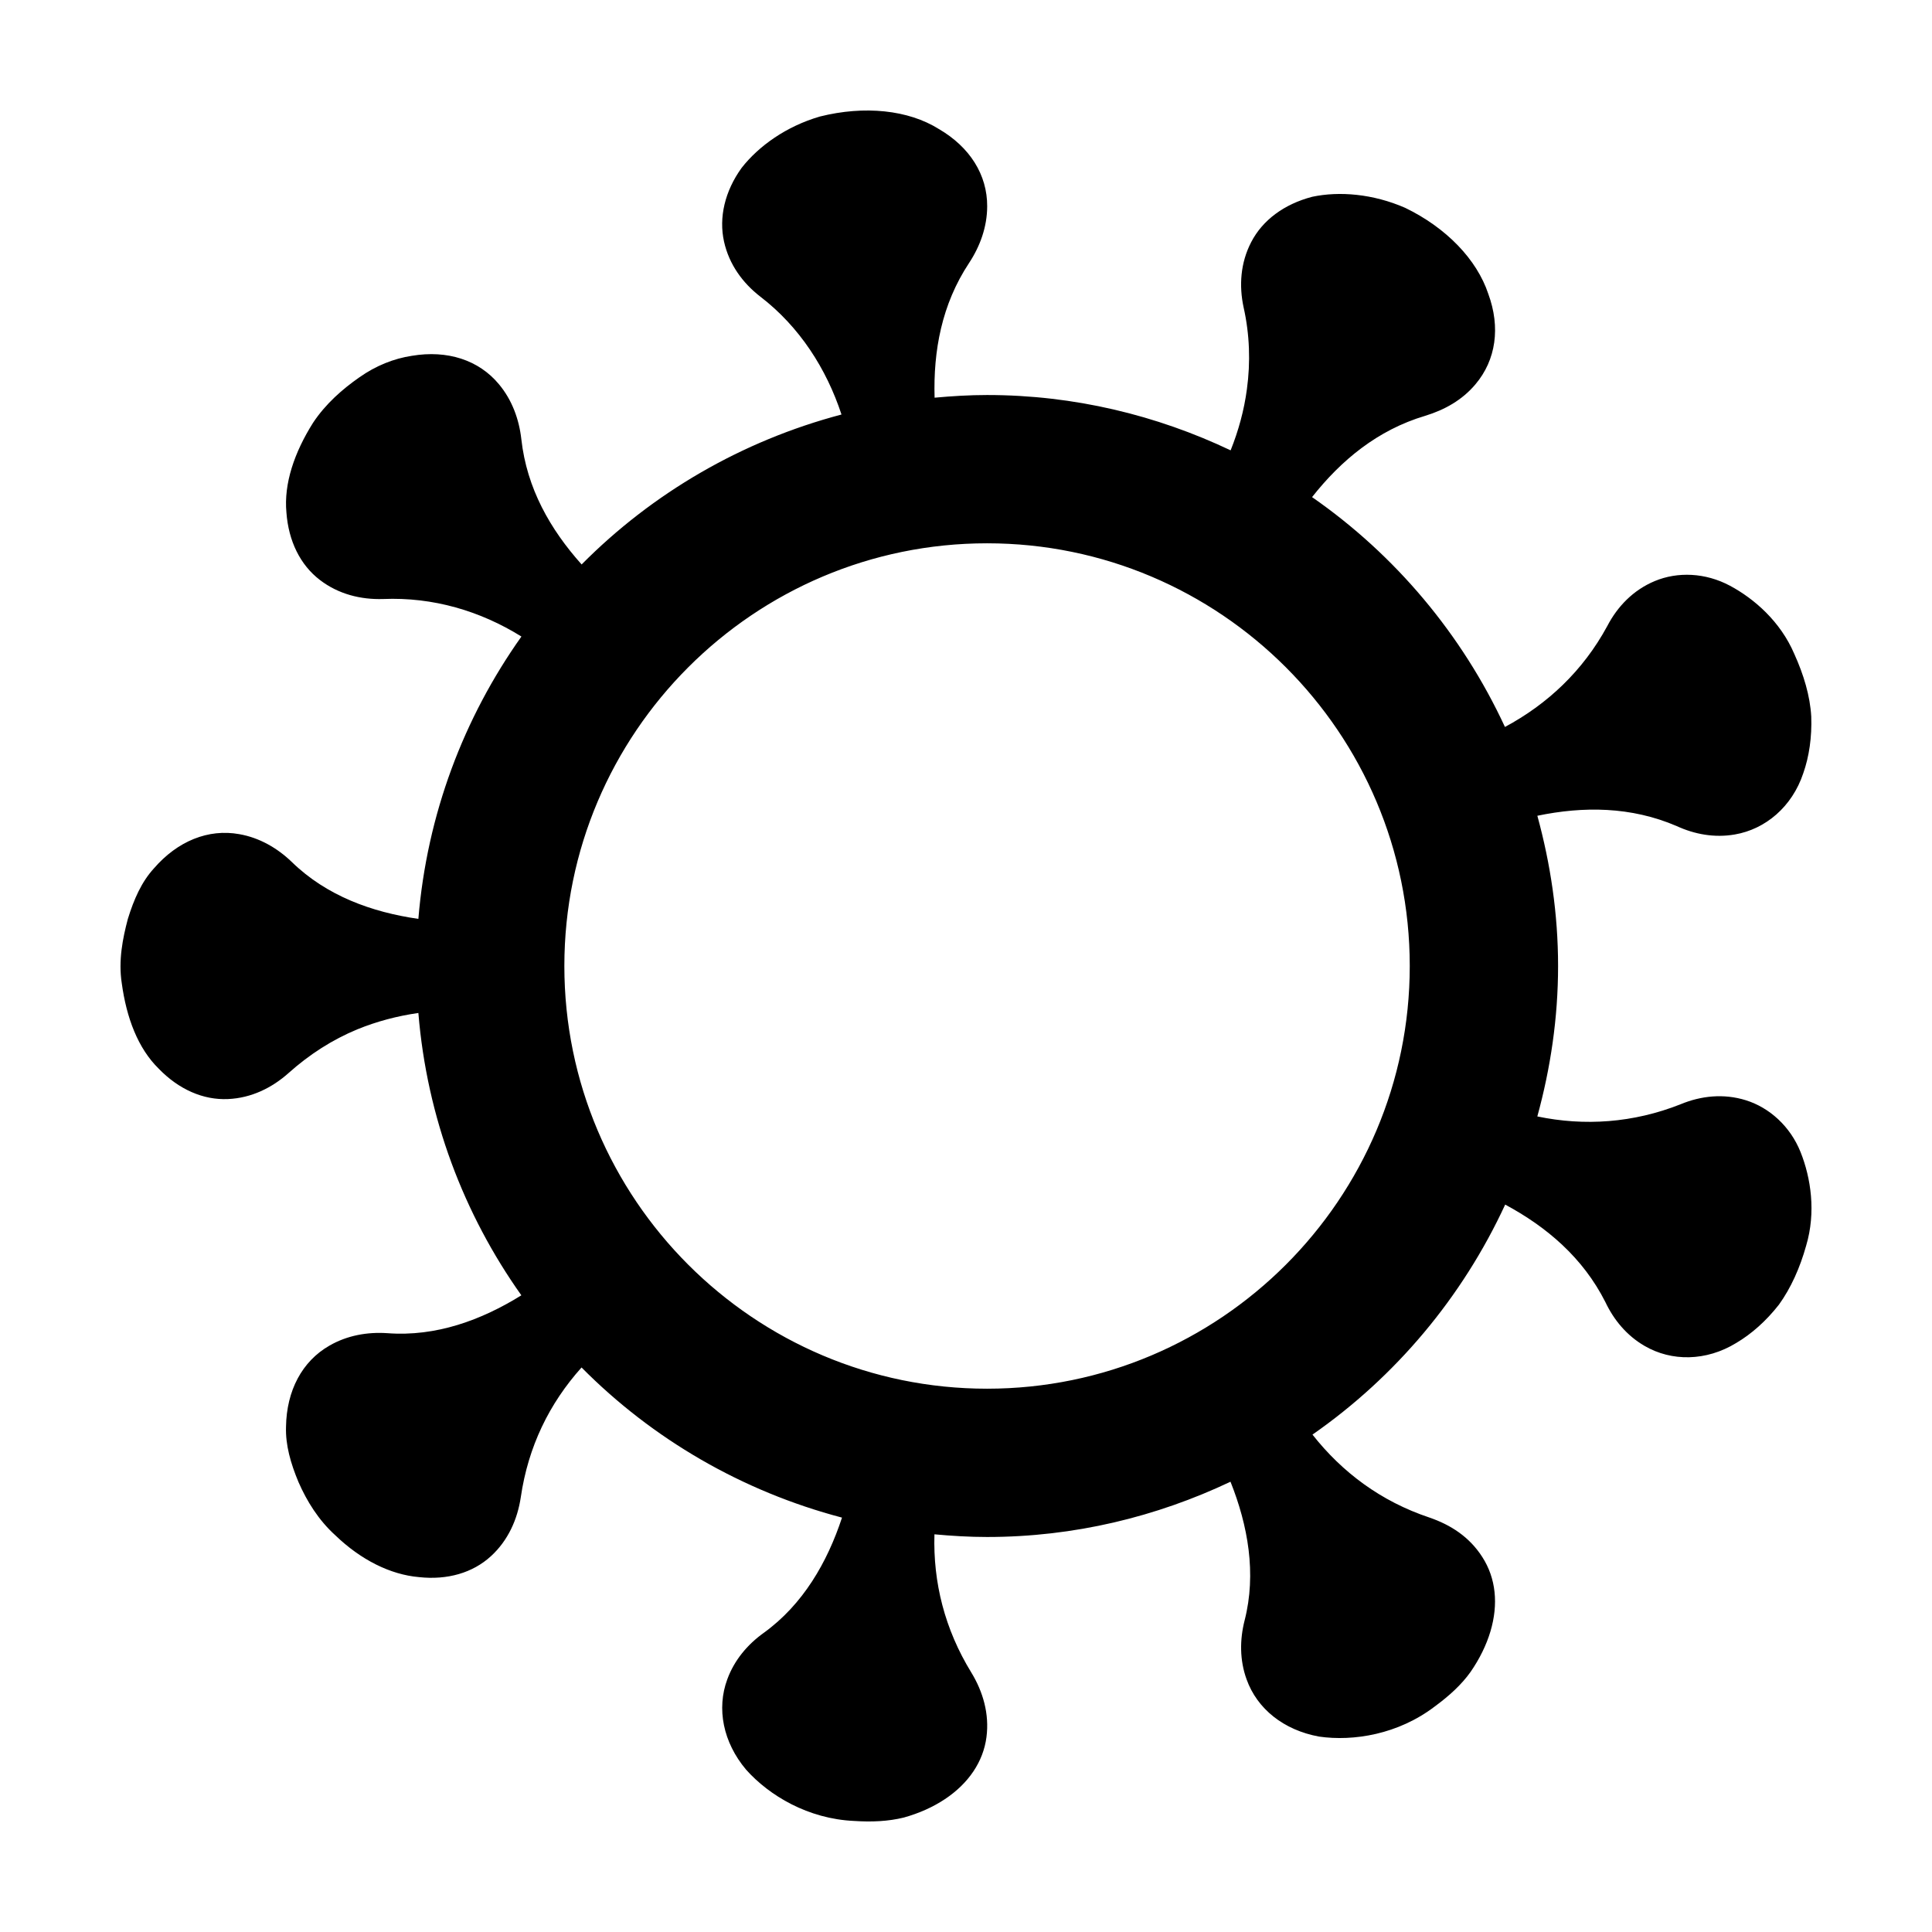
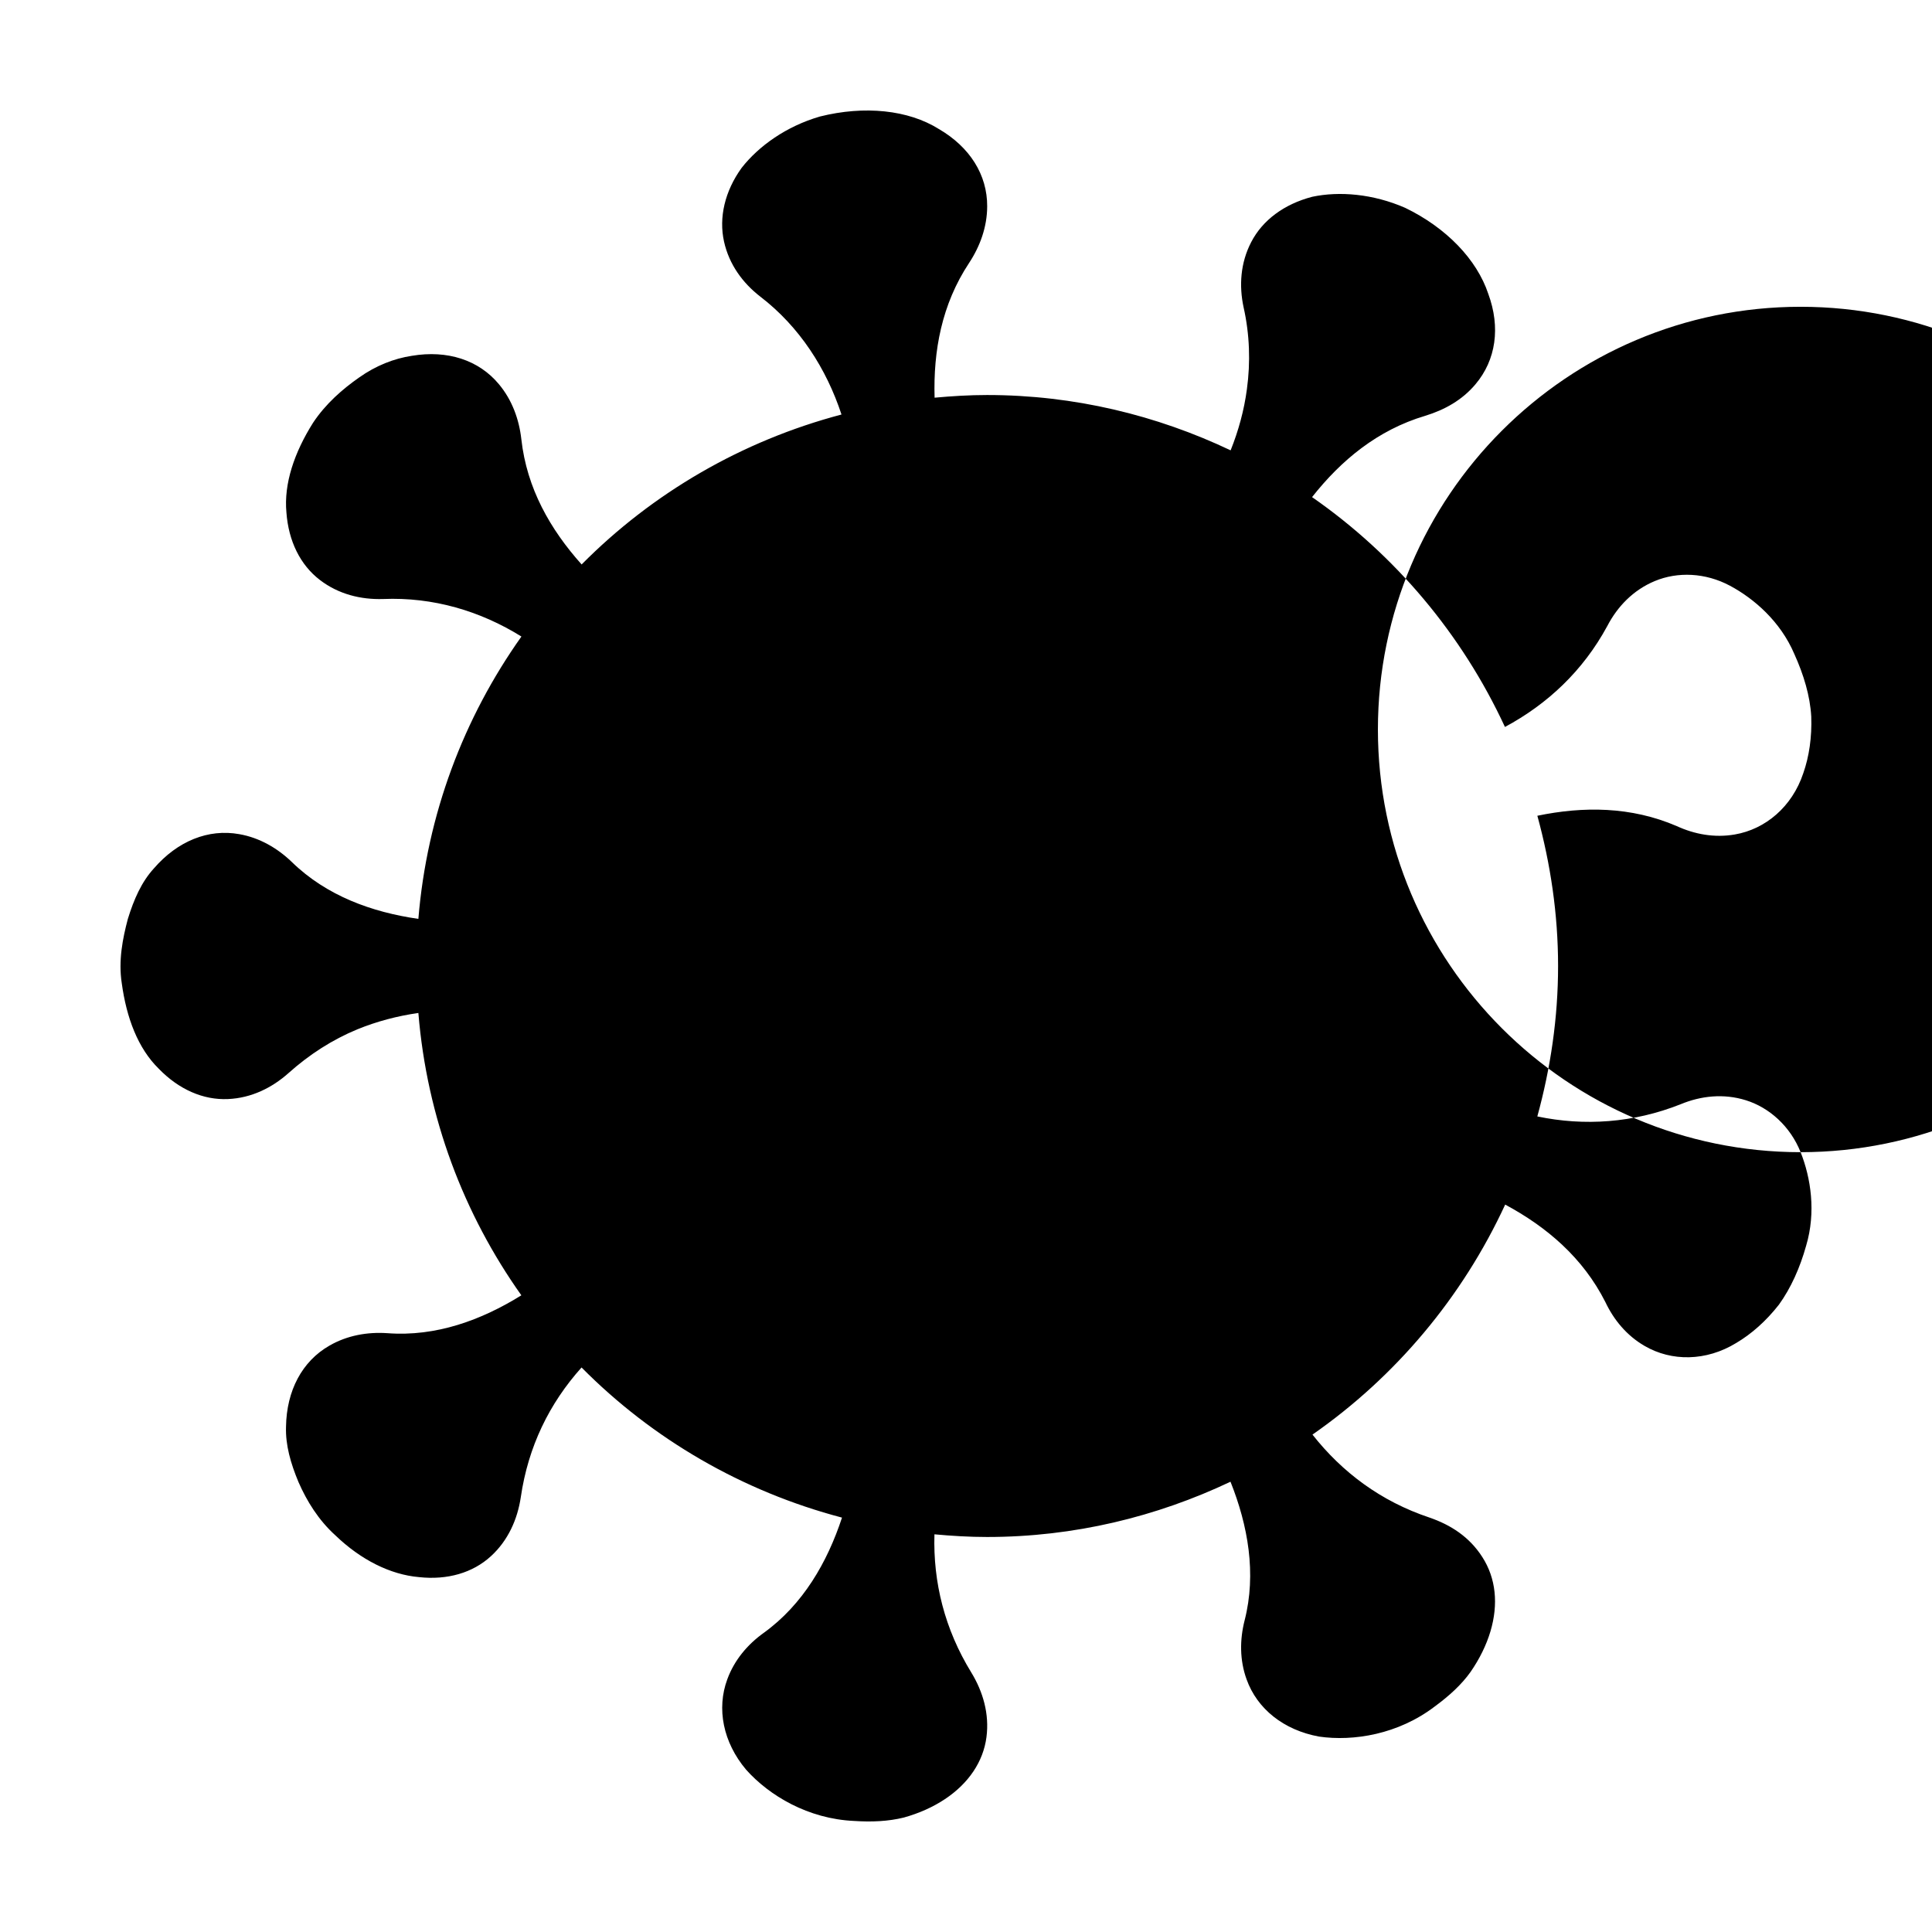
<svg xmlns="http://www.w3.org/2000/svg" fill="#000000" width="800px" height="800px" version="1.1" viewBox="144 144 512 512">
-   <path d="m621.18 449.34c-2.742-6.867-8.273-11.809-14.48-13.754-5.965-1.867-11.977-1.164-17.301 1.043-12.574 4.992-25.539 5.836-37.992 3.238 3.488-12.727 5.5-26.047 5.5-39.863 0-13.801-2.016-27.109-5.492-39.82 12.16-2.523 24.809-2.488 36.953 2.746 4.711 2.168 10.004 3.148 15.367 2.215 8.133-1.387 15.199-7.356 18.148-16.219 1.562-4.43 2.312-9.578 2.117-15.055-0.309-5.438-2-11.078-4.508-16.605-3.648-8.535-10.57-14.582-17.035-18.043-6.531-3.488-13.891-3.75-19.914-1.238-5.769 2.402-9.926 6.801-12.59 11.914-6.453 11.922-15.91 20.73-27.125 26.754-11.387-24.566-29.086-45.602-51.117-60.914 7.691-9.754 17.355-17.789 29.992-21.547 5.168-1.582 9.801-4.18 13.301-8.34 5.465-6.449 6.676-15.109 3.406-23.98-3.019-9.082-11.094-17.512-22.035-22.797-8.504-3.715-17.445-4.453-24.637-2.922-7.418 1.945-13.129 6.168-16.152 12-2.875 5.531-3.246 11.602-2.019 17.297 1.613 7.168 1.855 14.516 0.875 21.695-0.742 5.586-2.227 10.988-4.312 16.199-19.613-9.301-41.438-14.66-64.547-14.66-4.695 0-9.32 0.289-13.906 0.707-0.363-12.391 1.879-24.719 9.117-35.664 2.938-4.453 4.812-9.609 4.82-15.047 0.039-8.352-4.602-15.707-12.793-20.48-8.113-5.09-19.723-6.273-31.512-3.328-8.914 2.586-16.238 7.82-20.766 13.613-4.457 6.168-6.09 13.16-4.664 19.555 1.355 6.09 4.973 10.969 9.566 14.535 10.473 8.012 17.594 19.207 21.559 31.277-26.461 6.992-50.148 20.844-68.867 39.734-8.324-9.305-14.531-20.164-15.977-33.188-0.594-5.281-2.457-10.418-5.953-14.59-5.336-6.414-13.66-9.094-23.051-7.516-4.742 0.711-9.562 2.613-13.965 5.734-4.422 3.09-8.883 6.969-12.234 12.02-4.949 7.856-7.766 16.113-7.055 23.758 0.555 7.594 3.668 13.914 8.879 17.898 4.938 3.789 10.867 5.223 16.73 5.043 13.27-0.551 25.785 3.168 36.672 9.945-15.262 21.496-25.027 47.09-27.312 74.824-12.352-1.777-24.359-6.117-33.574-15.113-3.805-3.656-8.516-6.394-13.875-7.34-8.211-1.48-16.367 1.824-22.641 9.078-3.289 3.598-5.289 8.176-6.898 13.375-1.379 5.199-2.539 11.023-1.617 17.035 1.25 9.184 4.289 17.281 9.828 22.695 5.301 5.461 11.75 8.309 18.305 8.016 6.219-0.266 11.688-2.984 16.062-6.887 5.594-4.996 11.645-8.855 18.199-11.574 5.234-2.141 10.66-3.559 16.211-4.352 2.273 27.73 12.035 53.328 27.293 74.824-10.609 6.59-22.645 11.008-35.504 10.035-5.266-0.359-10.629 0.574-15.348 3.293-7.246 4.141-11.371 11.914-11.516 21.504-0.16 4.828 1.215 9.672 3.324 14.707 2.18 4.973 5.262 10.012 9.773 14.086 6.676 6.43 14.52 10.402 22.152 11.055 7.512 0.82 14.238-1.125 19.062-5.551 4.578-4.195 7.039-9.809 7.91-15.648 1.953-13.371 7.535-24.809 16.098-34.359 18.75 18.934 42.496 32.809 69.023 39.789-3.883 11.801-10.312 23.027-20.781 30.57-4.246 3.047-7.754 7.176-9.621 12.289-2.871 7.758-1.133 16.672 4.977 23.93 6.133 6.883 16.434 13.055 28.637 13.598 4.621 0.312 9.082 0.109 13.16-0.898 4.086-1.137 7.785-2.805 10.906-4.887 6.266-4.156 10.16-9.934 11.004-16.418 0.805-6.152-0.918-12.047-4-17.109-7.078-11.523-10.168-23.941-9.785-36.648 4.602 0.422 9.238 0.707 13.945 0.707 23.094 0 44.91-5.356 64.512-14.645 4.613 11.543 6.934 24.328 3.734 36.777-1.289 5.074-1.324 10.496 0.535 15.609 2.797 7.809 9.824 13.438 19.207 15.156 9.105 1.309 20.953-0.574 30.66-7.984 3.734-2.742 7.047-5.719 9.492-9.164 2.418-3.496 4.191-7.144 5.262-10.734 2.144-7.211 1.465-14.086-2.168-19.719-3.402-5.309-8.332-8.496-14.008-10.449-12.871-4.301-23.113-11.98-30.988-21.98 22.023-15.336 39.707-36.379 51.07-60.957 10.941 5.883 20.598 14.031 26.566 25.867 2.215 4.684 5.644 8.844 10.352 11.574 7.141 4.176 16.34 4.117 24.309-0.766 4.047-2.383 7.934-5.836 11.316-10.152 3.168-4.398 5.582-9.773 7.211-15.625 2.652-8.879 1.25-17.977-1.465-24.785zm-215.6 62.68c-61.773 0-112.02-50.25-112.02-112.02 0-61.773 50.25-112.02 112.02-112.02 61.773 0 112.02 50.25 112.02 112.02 0 61.766-50.25 112.02-112.02 112.02z" />
+   <path d="m621.18 449.34c-2.742-6.867-8.273-11.809-14.48-13.754-5.965-1.867-11.977-1.164-17.301 1.043-12.574 4.992-25.539 5.836-37.992 3.238 3.488-12.727 5.5-26.047 5.5-39.863 0-13.801-2.016-27.109-5.492-39.82 12.16-2.523 24.809-2.488 36.953 2.746 4.711 2.168 10.004 3.148 15.367 2.215 8.133-1.387 15.199-7.356 18.148-16.219 1.562-4.43 2.312-9.578 2.117-15.055-0.309-5.438-2-11.078-4.508-16.605-3.648-8.535-10.57-14.582-17.035-18.043-6.531-3.488-13.891-3.75-19.914-1.238-5.769 2.402-9.926 6.801-12.59 11.914-6.453 11.922-15.91 20.73-27.125 26.754-11.387-24.566-29.086-45.602-51.117-60.914 7.691-9.754 17.355-17.789 29.992-21.547 5.168-1.582 9.801-4.18 13.301-8.34 5.465-6.449 6.676-15.109 3.406-23.98-3.019-9.082-11.094-17.512-22.035-22.797-8.504-3.715-17.445-4.453-24.637-2.922-7.418 1.945-13.129 6.168-16.152 12-2.875 5.531-3.246 11.602-2.019 17.297 1.613 7.168 1.855 14.516 0.875 21.695-0.742 5.586-2.227 10.988-4.312 16.199-19.613-9.301-41.438-14.66-64.547-14.66-4.695 0-9.32 0.289-13.906 0.707-0.363-12.391 1.879-24.719 9.117-35.664 2.938-4.453 4.812-9.609 4.82-15.047 0.039-8.352-4.602-15.707-12.793-20.48-8.113-5.09-19.723-6.273-31.512-3.328-8.914 2.586-16.238 7.82-20.766 13.613-4.457 6.168-6.09 13.16-4.664 19.555 1.355 6.09 4.973 10.969 9.566 14.535 10.473 8.012 17.594 19.207 21.559 31.277-26.461 6.992-50.148 20.844-68.867 39.734-8.324-9.305-14.531-20.164-15.977-33.188-0.594-5.281-2.457-10.418-5.953-14.59-5.336-6.414-13.66-9.094-23.051-7.516-4.742 0.711-9.562 2.613-13.965 5.734-4.422 3.09-8.883 6.969-12.234 12.02-4.949 7.856-7.766 16.113-7.055 23.758 0.555 7.594 3.668 13.914 8.879 17.898 4.938 3.789 10.867 5.223 16.73 5.043 13.27-0.551 25.785 3.168 36.672 9.945-15.262 21.496-25.027 47.09-27.312 74.824-12.352-1.777-24.359-6.117-33.574-15.113-3.805-3.656-8.516-6.394-13.875-7.34-8.211-1.48-16.367 1.824-22.641 9.078-3.289 3.598-5.289 8.176-6.898 13.375-1.379 5.199-2.539 11.023-1.617 17.035 1.25 9.184 4.289 17.281 9.828 22.695 5.301 5.461 11.75 8.309 18.305 8.016 6.219-0.266 11.688-2.984 16.062-6.887 5.594-4.996 11.645-8.855 18.199-11.574 5.234-2.141 10.66-3.559 16.211-4.352 2.273 27.73 12.035 53.328 27.293 74.824-10.609 6.59-22.645 11.008-35.504 10.035-5.266-0.359-10.629 0.574-15.348 3.293-7.246 4.141-11.371 11.914-11.516 21.504-0.16 4.828 1.215 9.672 3.324 14.707 2.18 4.973 5.262 10.012 9.773 14.086 6.676 6.43 14.52 10.402 22.152 11.055 7.512 0.82 14.238-1.125 19.062-5.551 4.578-4.195 7.039-9.809 7.91-15.648 1.953-13.371 7.535-24.809 16.098-34.359 18.75 18.934 42.496 32.809 69.023 39.789-3.883 11.801-10.312 23.027-20.781 30.57-4.246 3.047-7.754 7.176-9.621 12.289-2.871 7.758-1.133 16.672 4.977 23.93 6.133 6.883 16.434 13.055 28.637 13.598 4.621 0.312 9.082 0.109 13.16-0.898 4.086-1.137 7.785-2.805 10.906-4.887 6.266-4.156 10.16-9.934 11.004-16.418 0.805-6.152-0.918-12.047-4-17.109-7.078-11.523-10.168-23.941-9.785-36.648 4.602 0.422 9.238 0.707 13.945 0.707 23.094 0 44.91-5.356 64.512-14.645 4.613 11.543 6.934 24.328 3.734 36.777-1.289 5.074-1.324 10.496 0.535 15.609 2.797 7.809 9.824 13.438 19.207 15.156 9.105 1.309 20.953-0.574 30.66-7.984 3.734-2.742 7.047-5.719 9.492-9.164 2.418-3.496 4.191-7.144 5.262-10.734 2.144-7.211 1.465-14.086-2.168-19.719-3.402-5.309-8.332-8.496-14.008-10.449-12.871-4.301-23.113-11.98-30.988-21.98 22.023-15.336 39.707-36.379 51.07-60.957 10.941 5.883 20.598 14.031 26.566 25.867 2.215 4.684 5.644 8.844 10.352 11.574 7.141 4.176 16.34 4.117 24.309-0.766 4.047-2.383 7.934-5.836 11.316-10.152 3.168-4.398 5.582-9.773 7.211-15.625 2.652-8.879 1.25-17.977-1.465-24.785zc-61.773 0-112.02-50.25-112.02-112.02 0-61.773 50.25-112.02 112.02-112.02 61.773 0 112.02 50.25 112.02 112.02 0 61.766-50.25 112.02-112.02 112.02z" />
</svg>